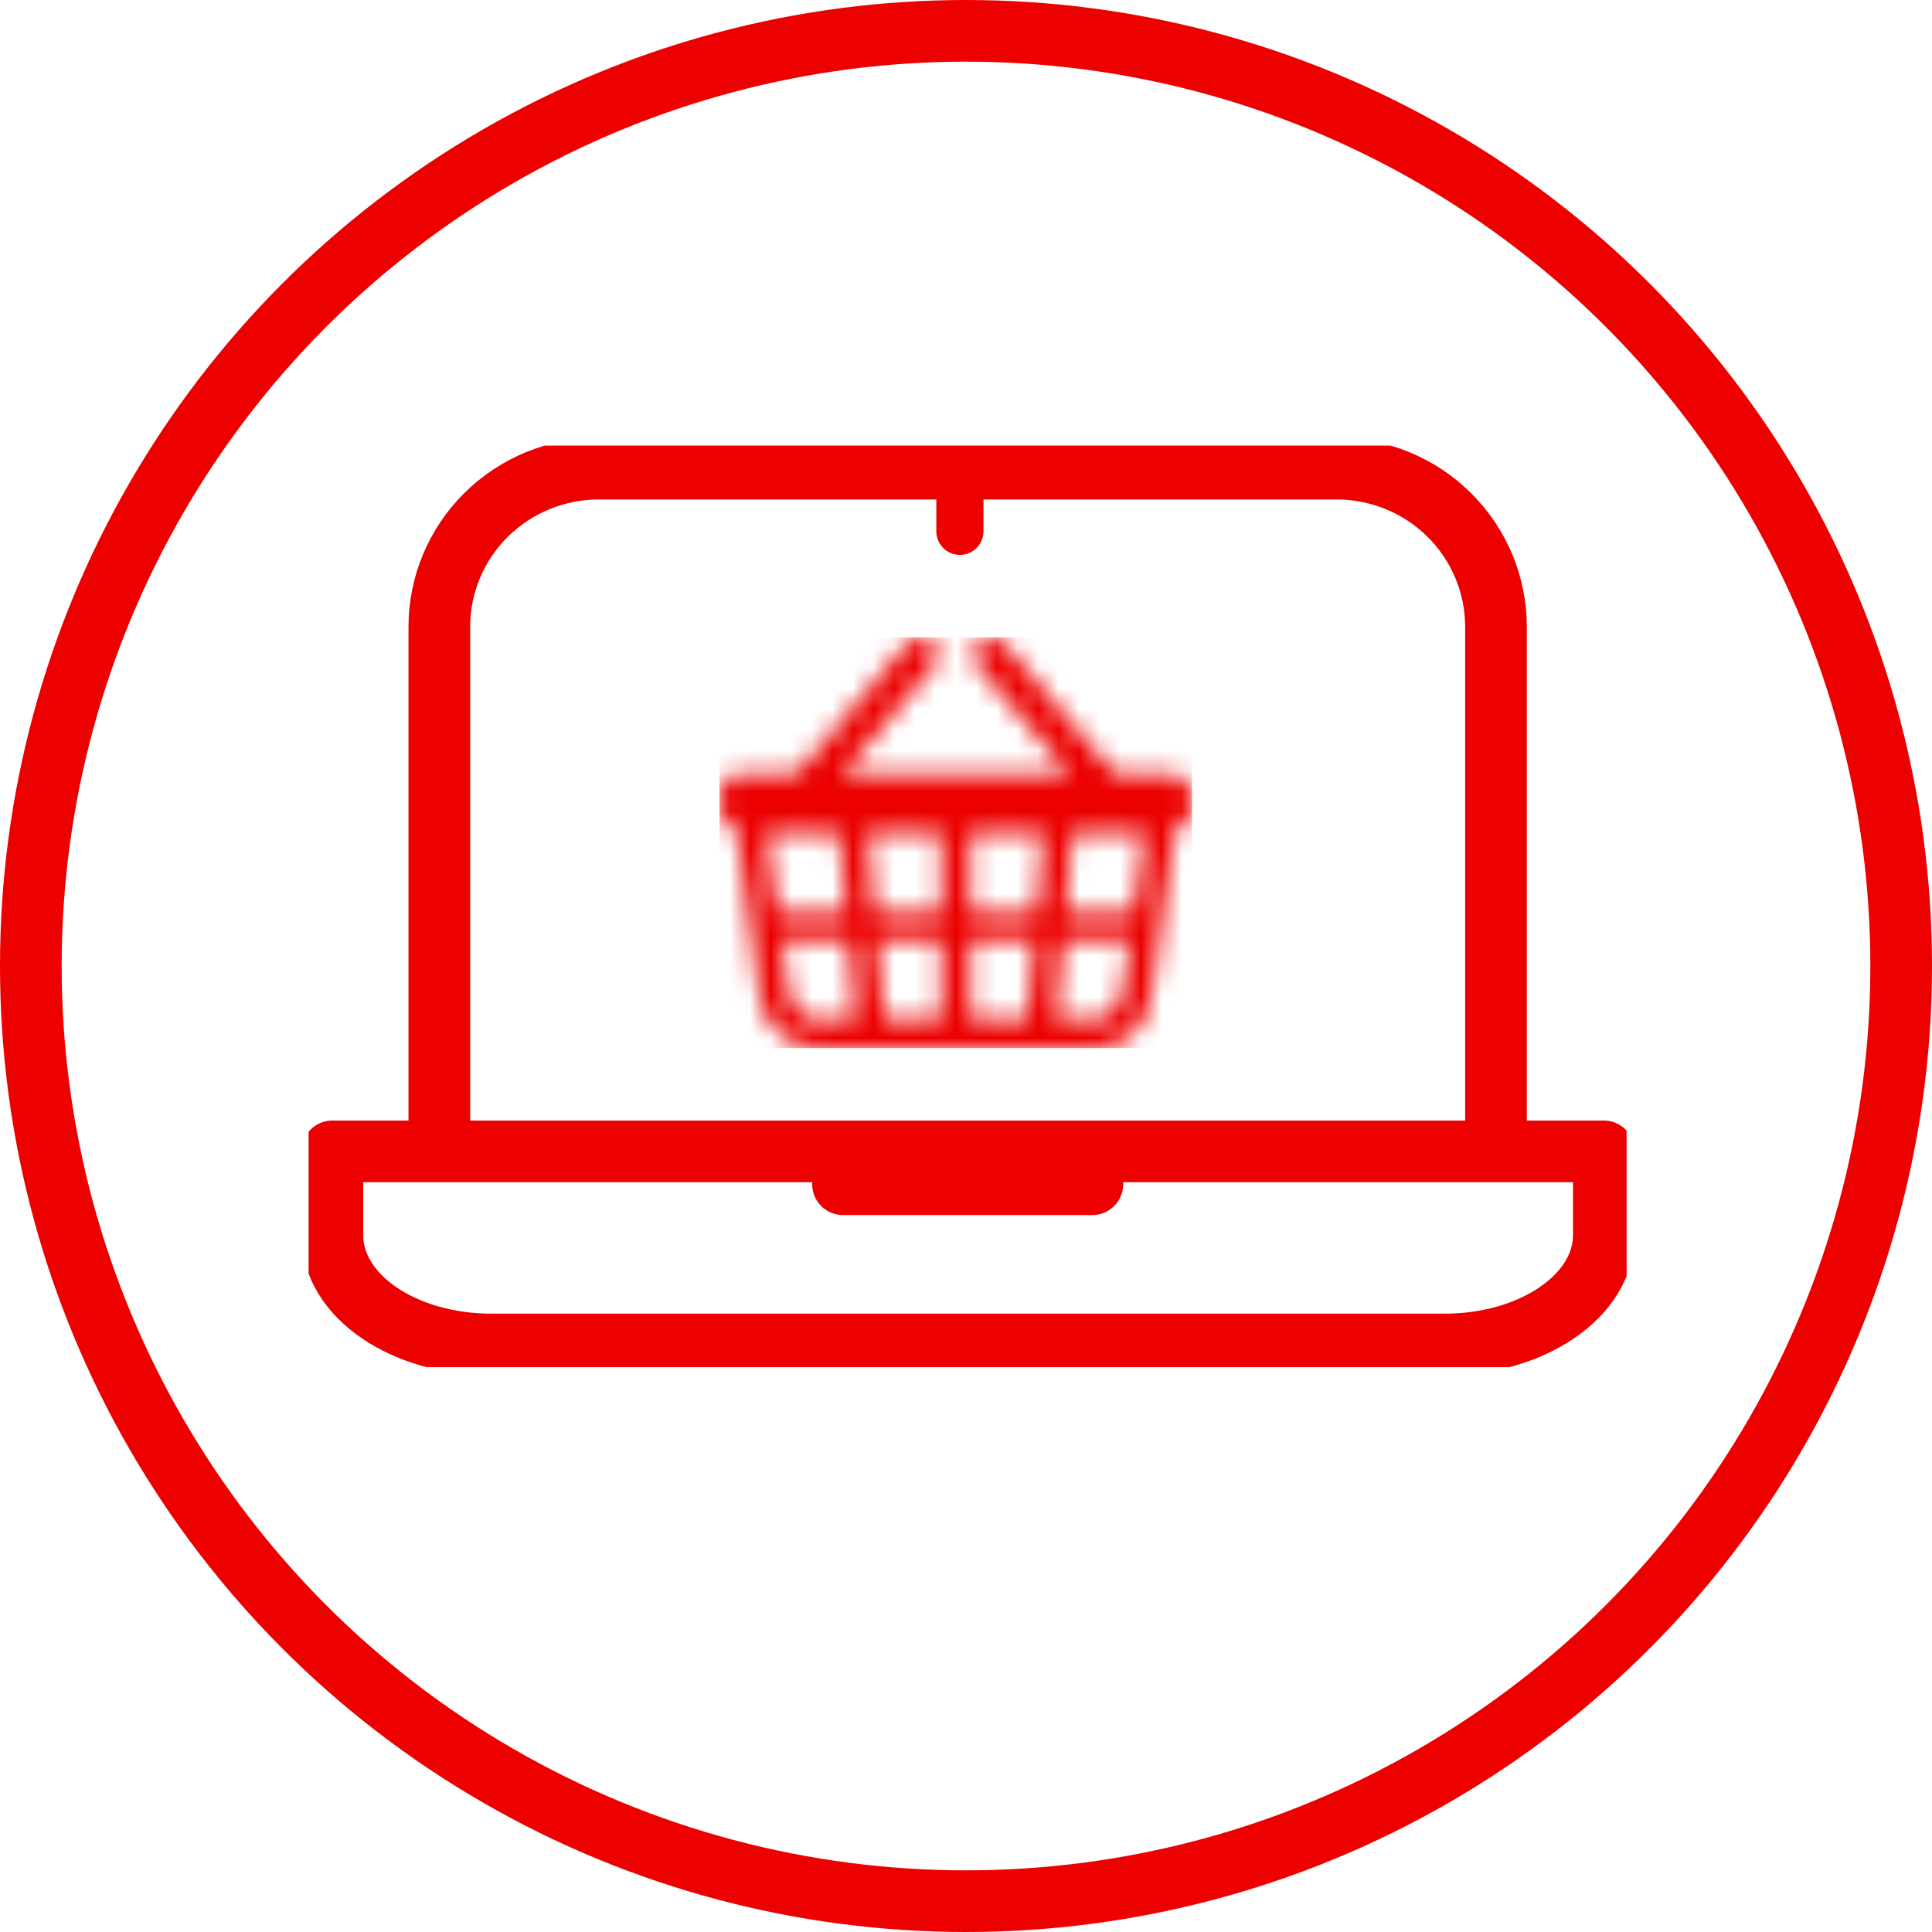
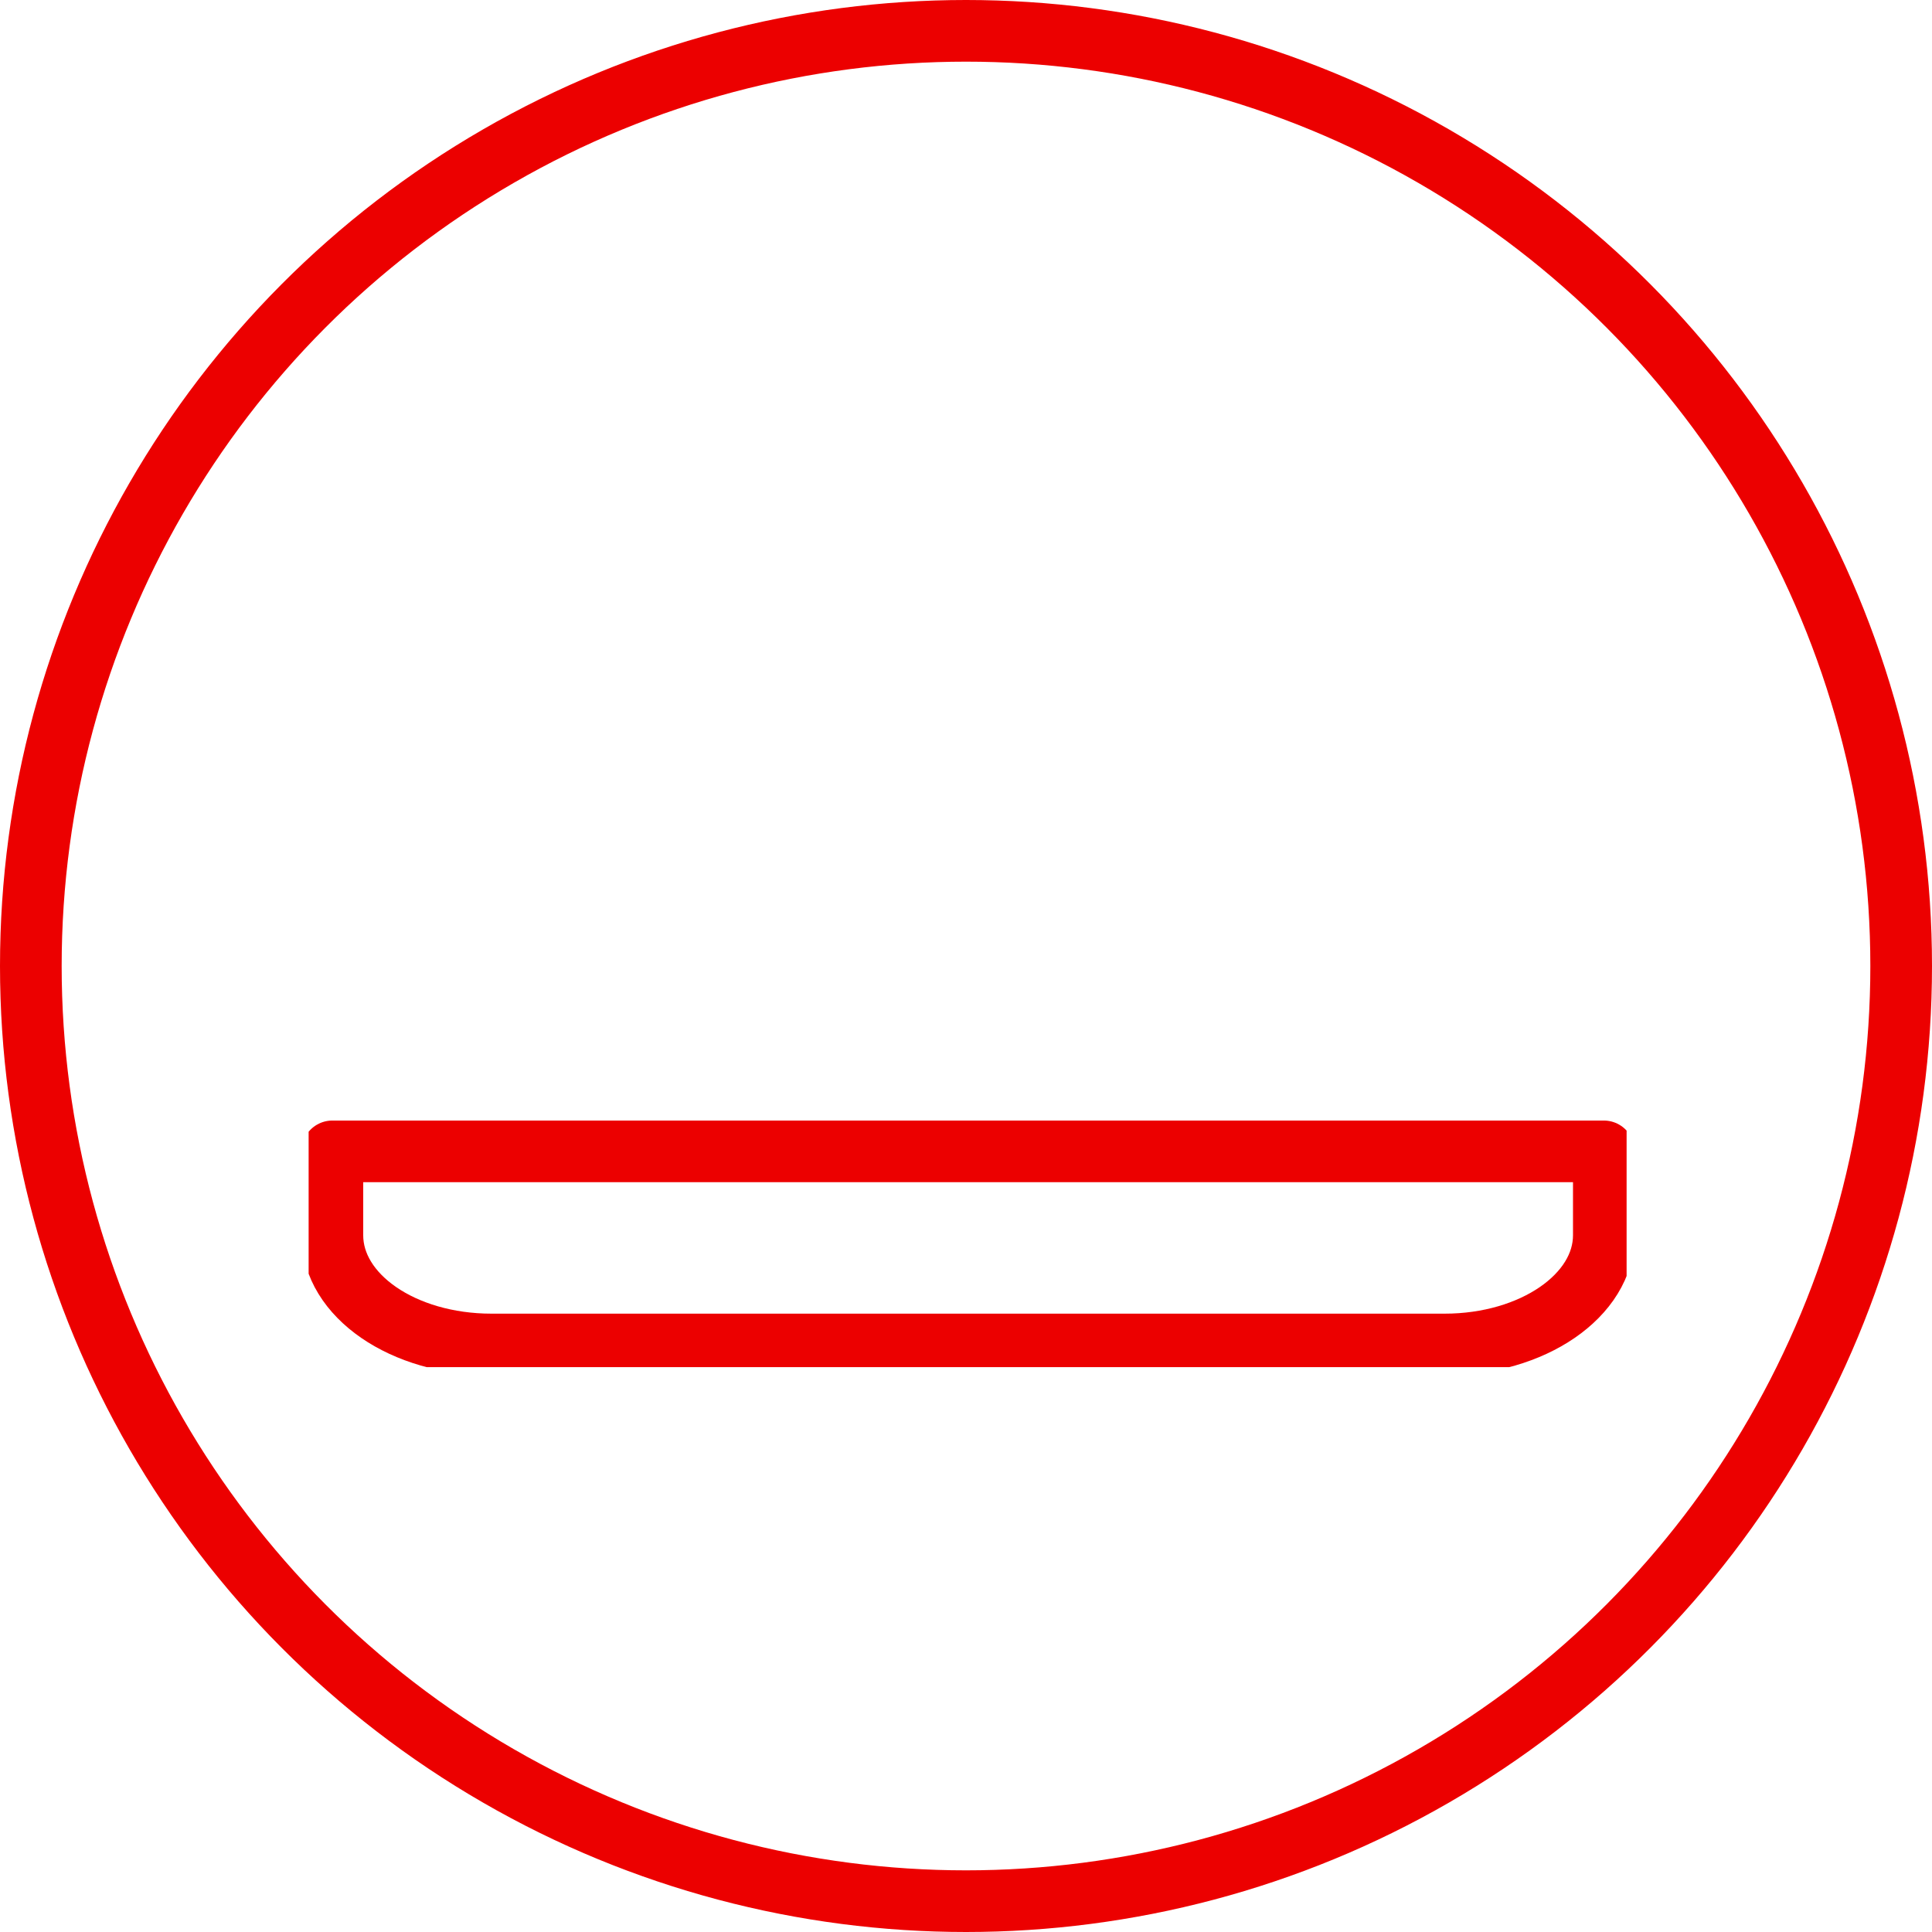
<svg xmlns="http://www.w3.org/2000/svg" width="94" height="94" viewBox="0 0 94 94" fill="none">
  <g clip-path="url(#clip0_1701_6647)">
-     <path d="M46.703 23.55V25.85" stroke="#EC0000" stroke-width="2.294" stroke-linecap="round" stroke-linejoin="round" />
    <path d="M16.172 56.019V60.101C16.172 63.034 19.601 65.415 23.914 65.415H70.291C74.57 65.415 78.033 63.034 78.033 60.101V56.019H16.172Z" stroke="#EC0000" stroke-width="3" stroke-linecap="round" stroke-linejoin="round" />
-     <path d="M41.016 57.618H53.147" stroke="#EC0000" stroke-width="3" stroke-linecap="round" stroke-linejoin="round" />
-     <path d="M72.786 55.801V30.496C72.786 28.455 71.969 26.498 70.514 25.055C69.06 23.612 67.087 22.801 65.03 22.801H29.131C27.074 22.801 25.101 23.612 23.647 25.055C22.192 26.498 21.375 28.455 21.375 30.496V55.801" stroke="#EC0000" stroke-width="3" stroke-linecap="round" stroke-linejoin="round" />
    <g clip-path="url(#clip1_1701_6647)">
      <mask id="path-5-inside-1_1701_6647" fill="white">
-         <path d="M51.989 37.638H41.014C41.109 37.521 41.174 37.438 41.243 37.358C42.634 35.714 44.026 34.071 45.417 32.428C45.811 31.962 45.697 31.346 45.18 31.089C44.816 30.908 44.397 31.005 44.106 31.348C43.193 32.423 42.28 33.499 41.369 34.577C40.556 35.536 39.741 36.492 38.934 37.456C38.815 37.598 38.694 37.661 38.502 37.658C37.702 37.648 36.901 37.653 36.101 37.654C35.404 37.654 35.009 38.042 35.005 38.725C35.005 38.922 35.002 39.12 35.005 39.317C35.017 39.773 35.242 40.101 35.675 40.252C35.823 40.304 35.837 40.4 35.853 40.515L36.626 46.054C36.735 46.844 36.841 47.634 36.956 48.423C37.036 48.974 37.227 49.486 37.57 49.934C38.1 50.625 38.805 50.996 39.687 50.997C44.23 51.001 48.773 51.001 53.316 50.997C54.504 50.997 55.54 50.241 55.878 49.055C56.065 48.406 56.138 47.723 56.234 47.051C56.543 44.895 56.843 42.738 57.136 40.579C57.161 40.397 57.217 40.29 57.409 40.216C57.771 40.078 57.965 39.784 57.987 39.403C58.004 39.125 58.004 38.847 57.987 38.569C57.956 38.035 57.543 37.659 56.986 37.655C56.149 37.649 55.311 37.648 54.474 37.655C54.3 37.655 54.19 37.599 54.08 37.469C52.364 35.437 50.646 33.406 48.925 31.376C48.703 31.116 48.444 30.965 48.096 31.007C47.943 31.02 47.797 31.076 47.675 31.169C47.553 31.261 47.461 31.386 47.408 31.528C47.279 31.847 47.342 32.145 47.566 32.409C48.274 33.245 48.982 34.08 49.69 34.915C50.402 35.756 51.115 36.597 51.828 37.438C51.879 37.494 51.92 37.55 51.989 37.638ZM37.305 40.556C37.351 40.545 37.398 40.538 37.445 40.533C38.513 40.533 39.58 40.536 40.648 40.529C40.822 40.529 40.835 40.623 40.846 40.749C40.943 41.885 41.039 43.021 41.143 44.156C41.159 44.321 41.118 44.375 40.946 44.372C39.976 44.365 39.005 44.365 38.035 44.372C37.865 44.372 37.824 44.305 37.805 44.158C37.719 43.5 37.621 42.842 37.529 42.181C37.454 41.648 37.382 41.113 37.305 40.556ZM51.868 44.354C51.863 44.306 51.861 44.258 51.861 44.209C51.961 43.051 52.065 41.894 52.159 40.736C52.173 40.573 52.235 40.529 52.394 40.53C53.431 40.536 54.468 40.532 55.507 40.533C55.563 40.533 55.62 40.545 55.695 40.553C55.684 40.654 55.678 40.74 55.666 40.826C55.511 41.933 55.351 43.04 55.204 44.148C55.18 44.327 55.112 44.373 54.937 44.371C53.989 44.363 53.04 44.368 52.091 44.367C52.02 44.367 51.949 44.359 51.869 44.354H51.868ZM45.8 42.44C45.8 43.018 45.797 43.595 45.8 44.172C45.8 44.303 45.769 44.371 45.615 44.37C44.66 44.365 43.705 44.365 42.749 44.37C42.604 44.37 42.56 44.316 42.549 44.18C42.453 43.029 42.352 41.88 42.247 40.73C42.232 40.569 42.288 40.529 42.441 40.53C43.493 40.535 44.544 40.535 45.596 40.53C45.75 40.53 45.803 40.578 45.801 40.732C45.795 41.301 45.8 41.87 45.8 42.44ZM50.742 40.532C50.751 40.567 50.757 40.602 50.76 40.637C50.658 41.824 50.553 43.01 50.456 44.196C50.442 44.367 50.344 44.37 50.216 44.369C49.29 44.367 48.364 44.362 47.438 44.372C47.246 44.372 47.204 44.309 47.206 44.132C47.212 43.014 47.214 41.895 47.203 40.779C47.203 40.567 47.278 40.527 47.472 40.529C48.479 40.537 49.486 40.532 50.494 40.532H50.742ZM38.038 45.779C38.09 45.767 38.142 45.759 38.195 45.754C39.164 45.754 40.134 45.757 41.104 45.75C41.279 45.75 41.288 45.846 41.299 45.969C41.396 47.104 41.493 48.239 41.598 49.373C41.613 49.537 41.573 49.593 41.401 49.59C40.845 49.582 40.289 49.582 39.735 49.59C39.242 49.597 38.869 49.383 38.644 48.965C38.514 48.713 38.422 48.443 38.372 48.164C38.278 47.67 38.224 47.167 38.155 46.669C38.113 46.374 38.077 46.08 38.038 45.779H38.038ZM54.962 45.769C54.955 45.861 54.953 45.933 54.944 46.004C54.872 46.517 54.81 47.032 54.725 47.544C54.656 47.953 54.605 48.373 54.465 48.759C54.264 49.31 53.842 49.607 53.219 49.593C52.694 49.58 52.168 49.593 51.642 49.59C51.57 49.59 51.498 49.582 51.414 49.577C51.414 49.49 51.409 49.418 51.414 49.347C51.512 48.219 51.616 47.092 51.705 45.964C51.719 45.784 51.794 45.751 51.953 45.752C52.879 45.758 53.804 45.752 54.73 45.755C54.801 45.754 54.873 45.762 54.962 45.769ZM45.8 47.679C45.8 48.242 45.793 48.804 45.803 49.367C45.806 49.538 45.755 49.596 45.578 49.594C44.8 49.586 44.023 49.586 43.245 49.594C43.074 49.594 43.014 49.54 43.001 49.374C42.909 48.238 42.811 47.103 42.707 45.968C42.692 45.802 42.731 45.751 42.903 45.753C43.793 45.76 44.682 45.76 45.572 45.753C45.765 45.75 45.807 45.819 45.804 45.993C45.794 46.552 45.8 47.115 45.8 47.678V47.679ZM50.287 45.765C50.296 45.799 50.301 45.834 50.302 45.869C50.201 47.053 50.096 48.241 49.999 49.428C49.986 49.588 49.894 49.591 49.775 49.59C48.997 49.59 48.218 49.585 47.442 49.594C47.257 49.594 47.203 49.539 47.204 49.357C47.212 48.232 47.212 47.108 47.204 45.983C47.204 45.794 47.268 45.75 47.447 45.751C48.321 45.759 49.195 45.755 50.069 45.755C50.141 45.754 50.213 45.761 50.287 45.764V45.765Z" />
-       </mask>
-       <path d="M51.989 37.638H41.014C41.109 37.521 41.174 37.438 41.243 37.358C42.634 35.714 44.026 34.071 45.417 32.428C45.811 31.962 45.697 31.346 45.18 31.089C44.816 30.908 44.397 31.005 44.106 31.348C43.193 32.423 42.28 33.499 41.369 34.577C40.556 35.536 39.741 36.492 38.934 37.456C38.815 37.598 38.694 37.661 38.502 37.658C37.702 37.648 36.901 37.653 36.101 37.654C35.404 37.654 35.009 38.042 35.005 38.725C35.005 38.922 35.002 39.12 35.005 39.317C35.017 39.773 35.242 40.101 35.675 40.252C35.823 40.304 35.837 40.4 35.853 40.515L36.626 46.054C36.735 46.844 36.841 47.634 36.956 48.423C37.036 48.974 37.227 49.486 37.57 49.934C38.1 50.625 38.805 50.996 39.687 50.997C44.23 51.001 48.773 51.001 53.316 50.997C54.504 50.997 55.54 50.241 55.878 49.055C56.065 48.406 56.138 47.723 56.234 47.051C56.543 44.895 56.843 42.738 57.136 40.579C57.161 40.397 57.217 40.29 57.409 40.216C57.771 40.078 57.965 39.784 57.987 39.403C58.004 39.125 58.004 38.847 57.987 38.569C57.956 38.035 57.543 37.659 56.986 37.655C56.149 37.649 55.311 37.648 54.474 37.655C54.3 37.655 54.19 37.599 54.08 37.469C52.364 35.437 50.646 33.406 48.925 31.376C48.703 31.116 48.444 30.965 48.096 31.007C47.943 31.02 47.797 31.076 47.675 31.169C47.553 31.261 47.461 31.386 47.408 31.528C47.279 31.847 47.342 32.145 47.566 32.409C48.274 33.245 48.982 34.08 49.69 34.915C50.402 35.756 51.115 36.597 51.828 37.438C51.879 37.494 51.92 37.55 51.989 37.638ZM37.305 40.556C37.351 40.545 37.398 40.538 37.445 40.533C38.513 40.533 39.58 40.536 40.648 40.529C40.822 40.529 40.835 40.623 40.846 40.749C40.943 41.885 41.039 43.021 41.143 44.156C41.159 44.321 41.118 44.375 40.946 44.372C39.976 44.365 39.005 44.365 38.035 44.372C37.865 44.372 37.824 44.305 37.805 44.158C37.719 43.5 37.621 42.842 37.529 42.181C37.454 41.648 37.382 41.113 37.305 40.556ZM51.868 44.354C51.863 44.306 51.861 44.258 51.861 44.209C51.961 43.051 52.065 41.894 52.159 40.736C52.173 40.573 52.235 40.529 52.394 40.53C53.431 40.536 54.468 40.532 55.507 40.533C55.563 40.533 55.62 40.545 55.695 40.553C55.684 40.654 55.678 40.74 55.666 40.826C55.511 41.933 55.351 43.04 55.204 44.148C55.18 44.327 55.112 44.373 54.937 44.371C53.989 44.363 53.04 44.368 52.091 44.367C52.02 44.367 51.949 44.359 51.869 44.354H51.868ZM45.8 42.44C45.8 43.018 45.797 43.595 45.8 44.172C45.8 44.303 45.769 44.371 45.615 44.37C44.66 44.365 43.705 44.365 42.749 44.37C42.604 44.37 42.56 44.316 42.549 44.18C42.453 43.029 42.352 41.88 42.247 40.73C42.232 40.569 42.288 40.529 42.441 40.53C43.493 40.535 44.544 40.535 45.596 40.53C45.75 40.53 45.803 40.578 45.801 40.732C45.795 41.301 45.8 41.87 45.8 42.44ZM50.742 40.532C50.751 40.567 50.757 40.602 50.76 40.637C50.658 41.824 50.553 43.01 50.456 44.196C50.442 44.367 50.344 44.37 50.216 44.369C49.29 44.367 48.364 44.362 47.438 44.372C47.246 44.372 47.204 44.309 47.206 44.132C47.212 43.014 47.214 41.895 47.203 40.779C47.203 40.567 47.278 40.527 47.472 40.529C48.479 40.537 49.486 40.532 50.494 40.532H50.742ZM38.038 45.779C38.09 45.767 38.142 45.759 38.195 45.754C39.164 45.754 40.134 45.757 41.104 45.75C41.279 45.75 41.288 45.846 41.299 45.969C41.396 47.104 41.493 48.239 41.598 49.373C41.613 49.537 41.573 49.593 41.401 49.59C40.845 49.582 40.289 49.582 39.735 49.59C39.242 49.597 38.869 49.383 38.644 48.965C38.514 48.713 38.422 48.443 38.372 48.164C38.278 47.67 38.224 47.167 38.155 46.669C38.113 46.374 38.077 46.08 38.038 45.779H38.038ZM54.962 45.769C54.955 45.861 54.953 45.933 54.944 46.004C54.872 46.517 54.81 47.032 54.725 47.544C54.656 47.953 54.605 48.373 54.465 48.759C54.264 49.31 53.842 49.607 53.219 49.593C52.694 49.58 52.168 49.593 51.642 49.59C51.57 49.59 51.498 49.582 51.414 49.577C51.414 49.49 51.409 49.418 51.414 49.347C51.512 48.219 51.616 47.092 51.705 45.964C51.719 45.784 51.794 45.751 51.953 45.752C52.879 45.758 53.804 45.752 54.73 45.755C54.801 45.754 54.873 45.762 54.962 45.769ZM45.8 47.679C45.8 48.242 45.793 48.804 45.803 49.367C45.806 49.538 45.755 49.596 45.578 49.594C44.8 49.586 44.023 49.586 43.245 49.594C43.074 49.594 43.014 49.54 43.001 49.374C42.909 48.238 42.811 47.103 42.707 45.968C42.692 45.802 42.731 45.751 42.903 45.753C43.793 45.76 44.682 45.76 45.572 45.753C45.765 45.75 45.807 45.819 45.804 45.993C45.794 46.552 45.8 47.115 45.8 47.678V47.679ZM50.287 45.765C50.296 45.799 50.301 45.834 50.302 45.869C50.201 47.053 50.096 48.241 49.999 49.428C49.986 49.588 49.894 49.591 49.775 49.59C48.997 49.59 48.218 49.585 47.442 49.594C47.257 49.594 47.203 49.539 47.204 49.357C47.212 48.232 47.212 47.108 47.204 45.983C47.204 45.794 47.268 45.75 47.447 45.751C48.321 45.759 49.195 45.755 50.069 45.755C50.141 45.754 50.213 45.761 50.287 45.764V45.765Z" fill="#EC0000" stroke="#EC0000" stroke-width="6" mask="url(#path-5-inside-1_1701_6647)" />
+         </mask>
    </g>
  </g>
  <circle cx="47" cy="47" r="45.5" stroke="#EC0000" stroke-width="3" />
  <defs>
    <clipPath id="clip0_1701_6647">
      <rect width="64.125" height="44.839" fill="white" transform="translate(15.016 21.679)" />
    </clipPath>
    <clipPath id="clip1_1701_6647">
      <rect width="23" height="20" fill="white" transform="matrix(-1 0 0 1 58 31)" />
    </clipPath>
  </defs>
</svg>